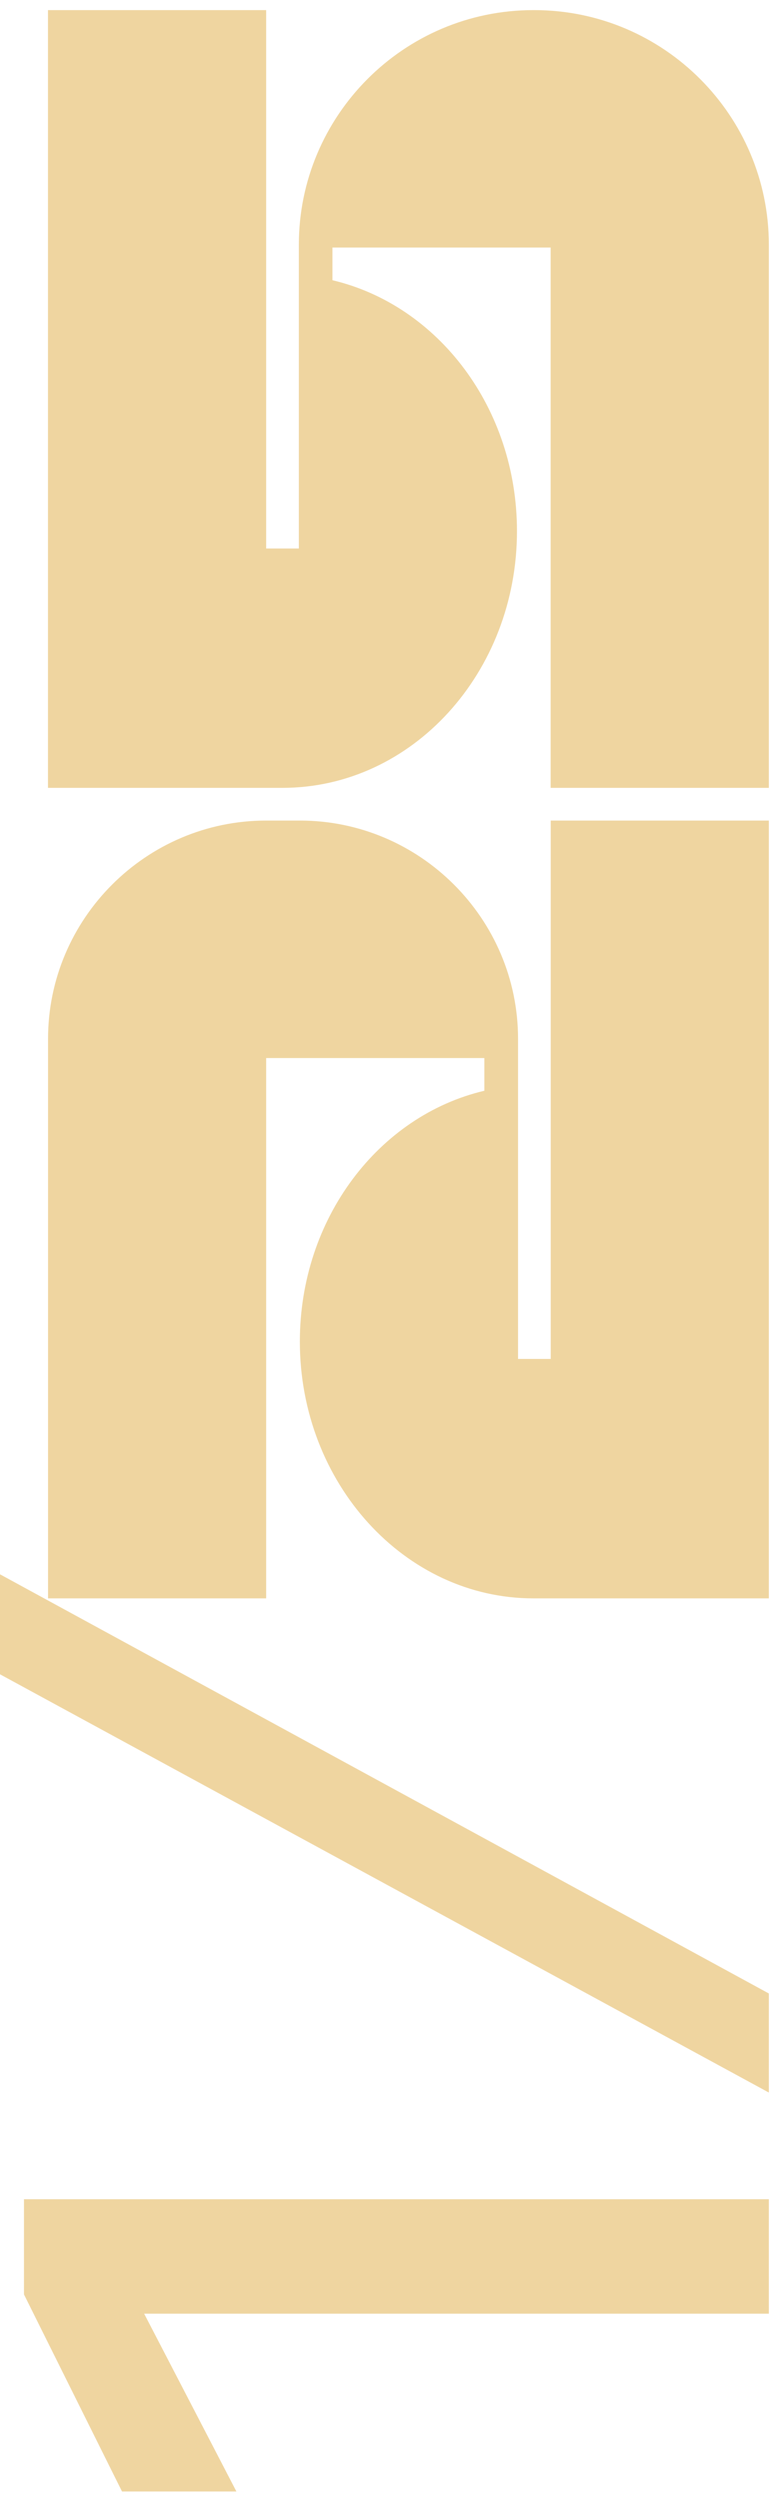
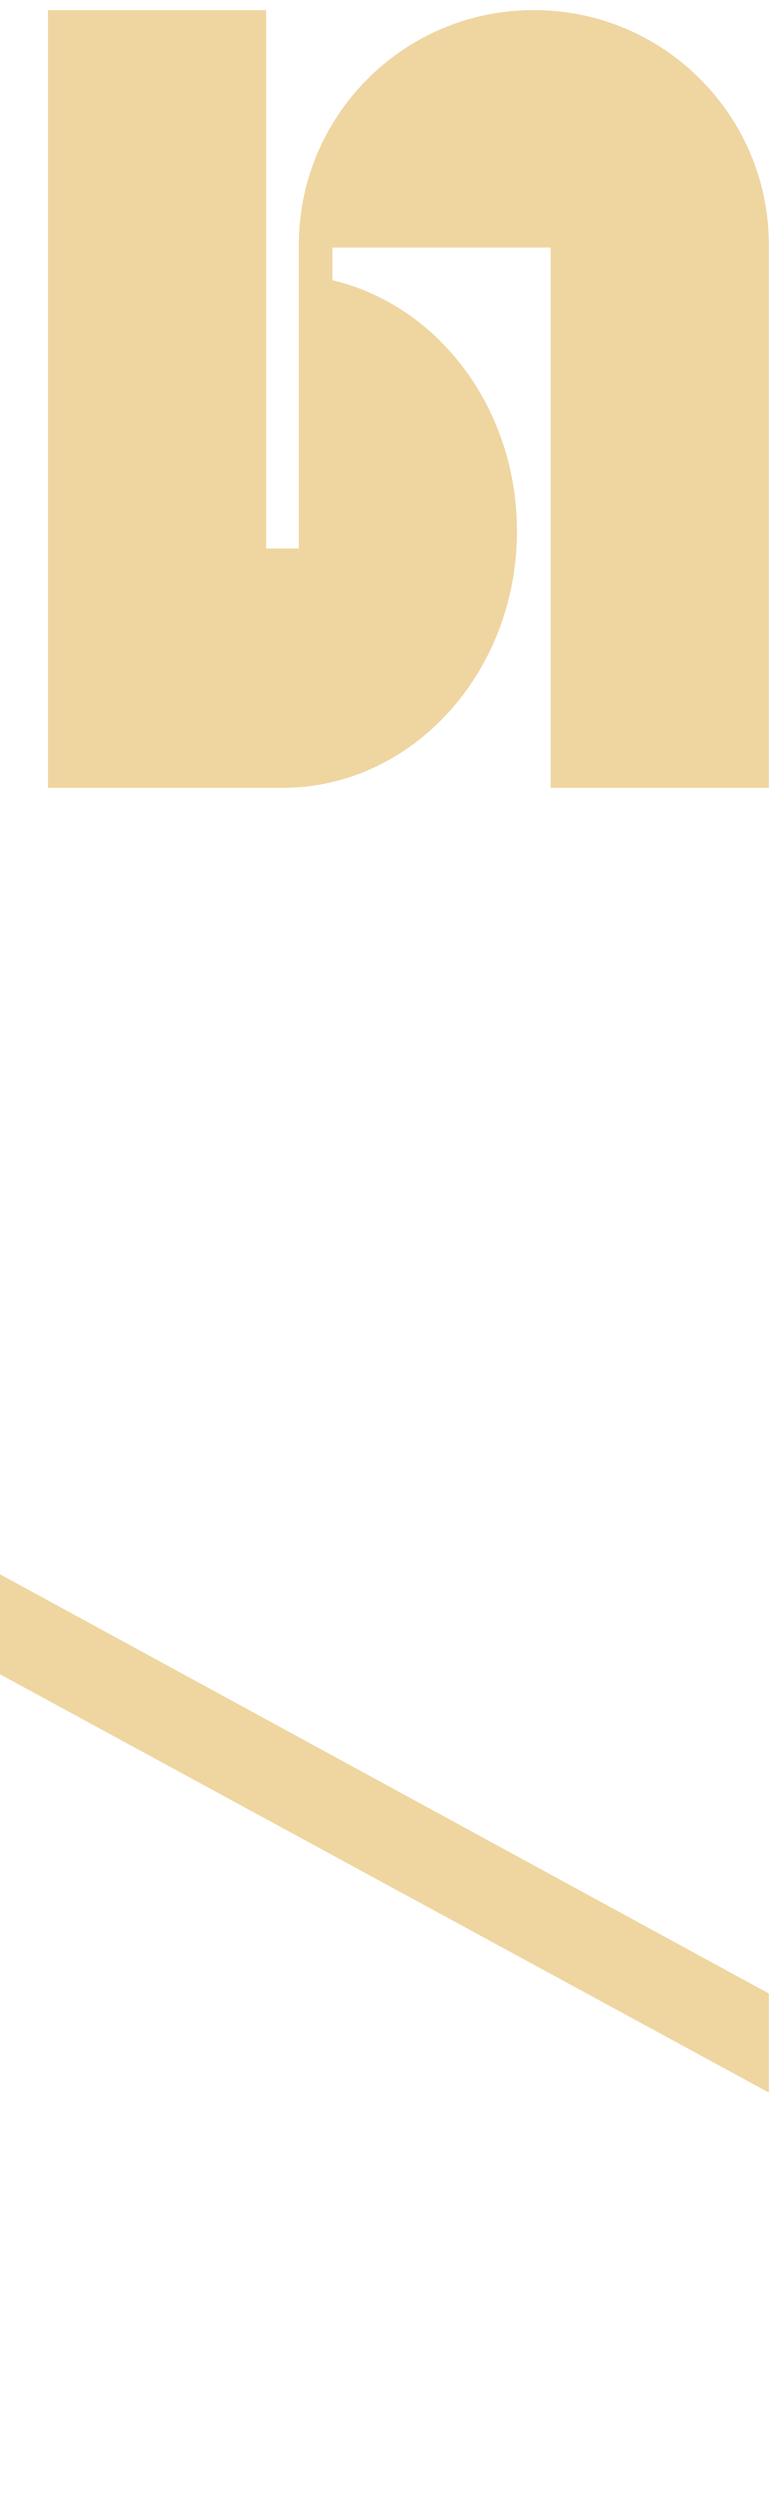
<svg xmlns="http://www.w3.org/2000/svg" width="54" height="174" viewBox="0 0 54 174" fill="none">
-   <path d="M53.571 161.041L10.044 161.041L16.473 173.418L8.502 173.418L1.671 159.702L1.671 153.075L53.571 153.075L53.571 161.041Z" fill="#EFD5A0" />
  <path d="M2.1622e-05 116.537L2.22312e-05 109.578L53.571 138.754L53.571 145.65L2.1622e-05 116.537Z" fill="#EFD5A0" />
-   <path d="M53.571 111.253L37.167 111.253C28.194 111.253 20.893 103.223 20.893 93.383C20.893 84.818 26.384 77.655 33.749 75.92L33.749 73.645L18.546 73.645L18.546 111.253L3.348 111.253L3.348 72.307C3.348 63.945 10.178 57.114 18.546 57.114L20.893 57.114C29.26 57.114 36.096 63.939 36.096 72.307L36.096 94.588L38.373 94.588L38.373 57.114L53.571 57.114L53.571 111.248L53.571 111.253Z" fill="#EFD5A0" />
  <path d="M38.367 17.23L23.164 17.23L23.164 19.505C30.53 21.245 36.021 28.403 36.021 36.968C36.021 46.808 28.725 54.838 19.682 54.838L3.343 54.838L3.343 0.704L18.546 0.704L18.546 38.178L20.823 38.178L20.823 17.032C20.823 8.065 28.119 0.704 37.162 0.704L37.226 0.704C46.269 0.704 53.571 8.065 53.571 17.032L53.571 54.838L38.367 54.838L38.367 17.23Z" fill="#EFD5A0" />
</svg>